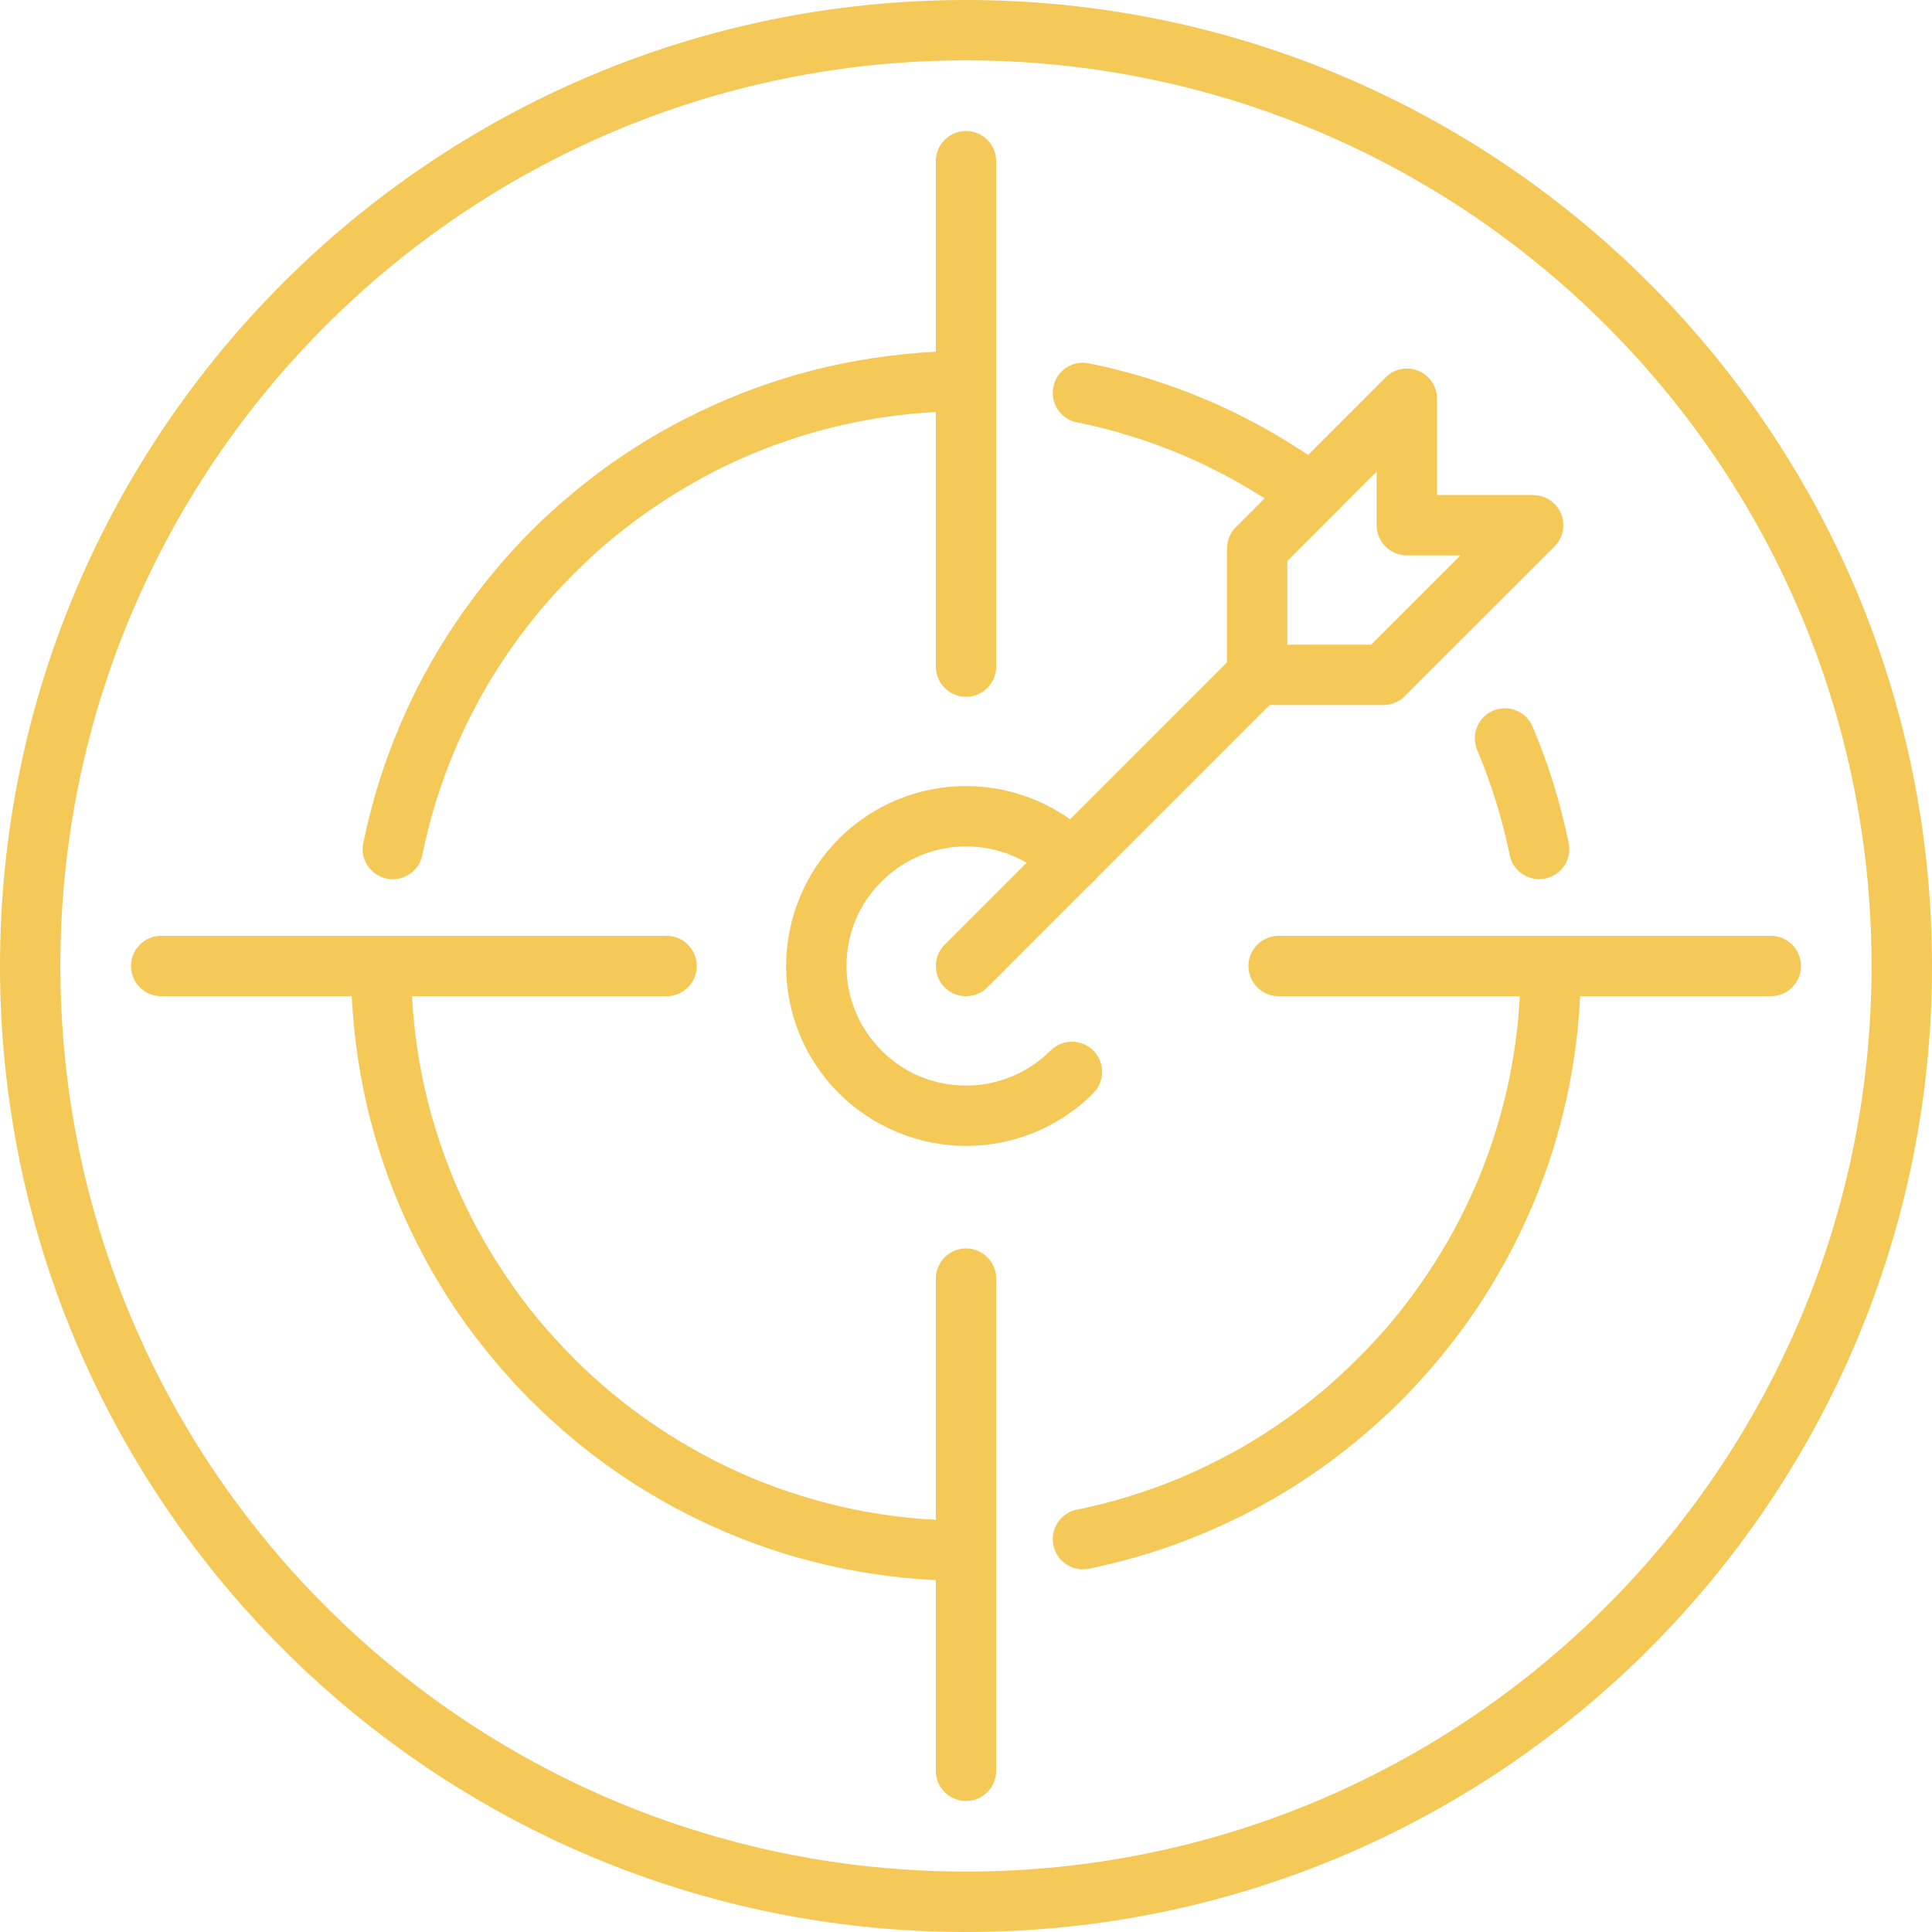
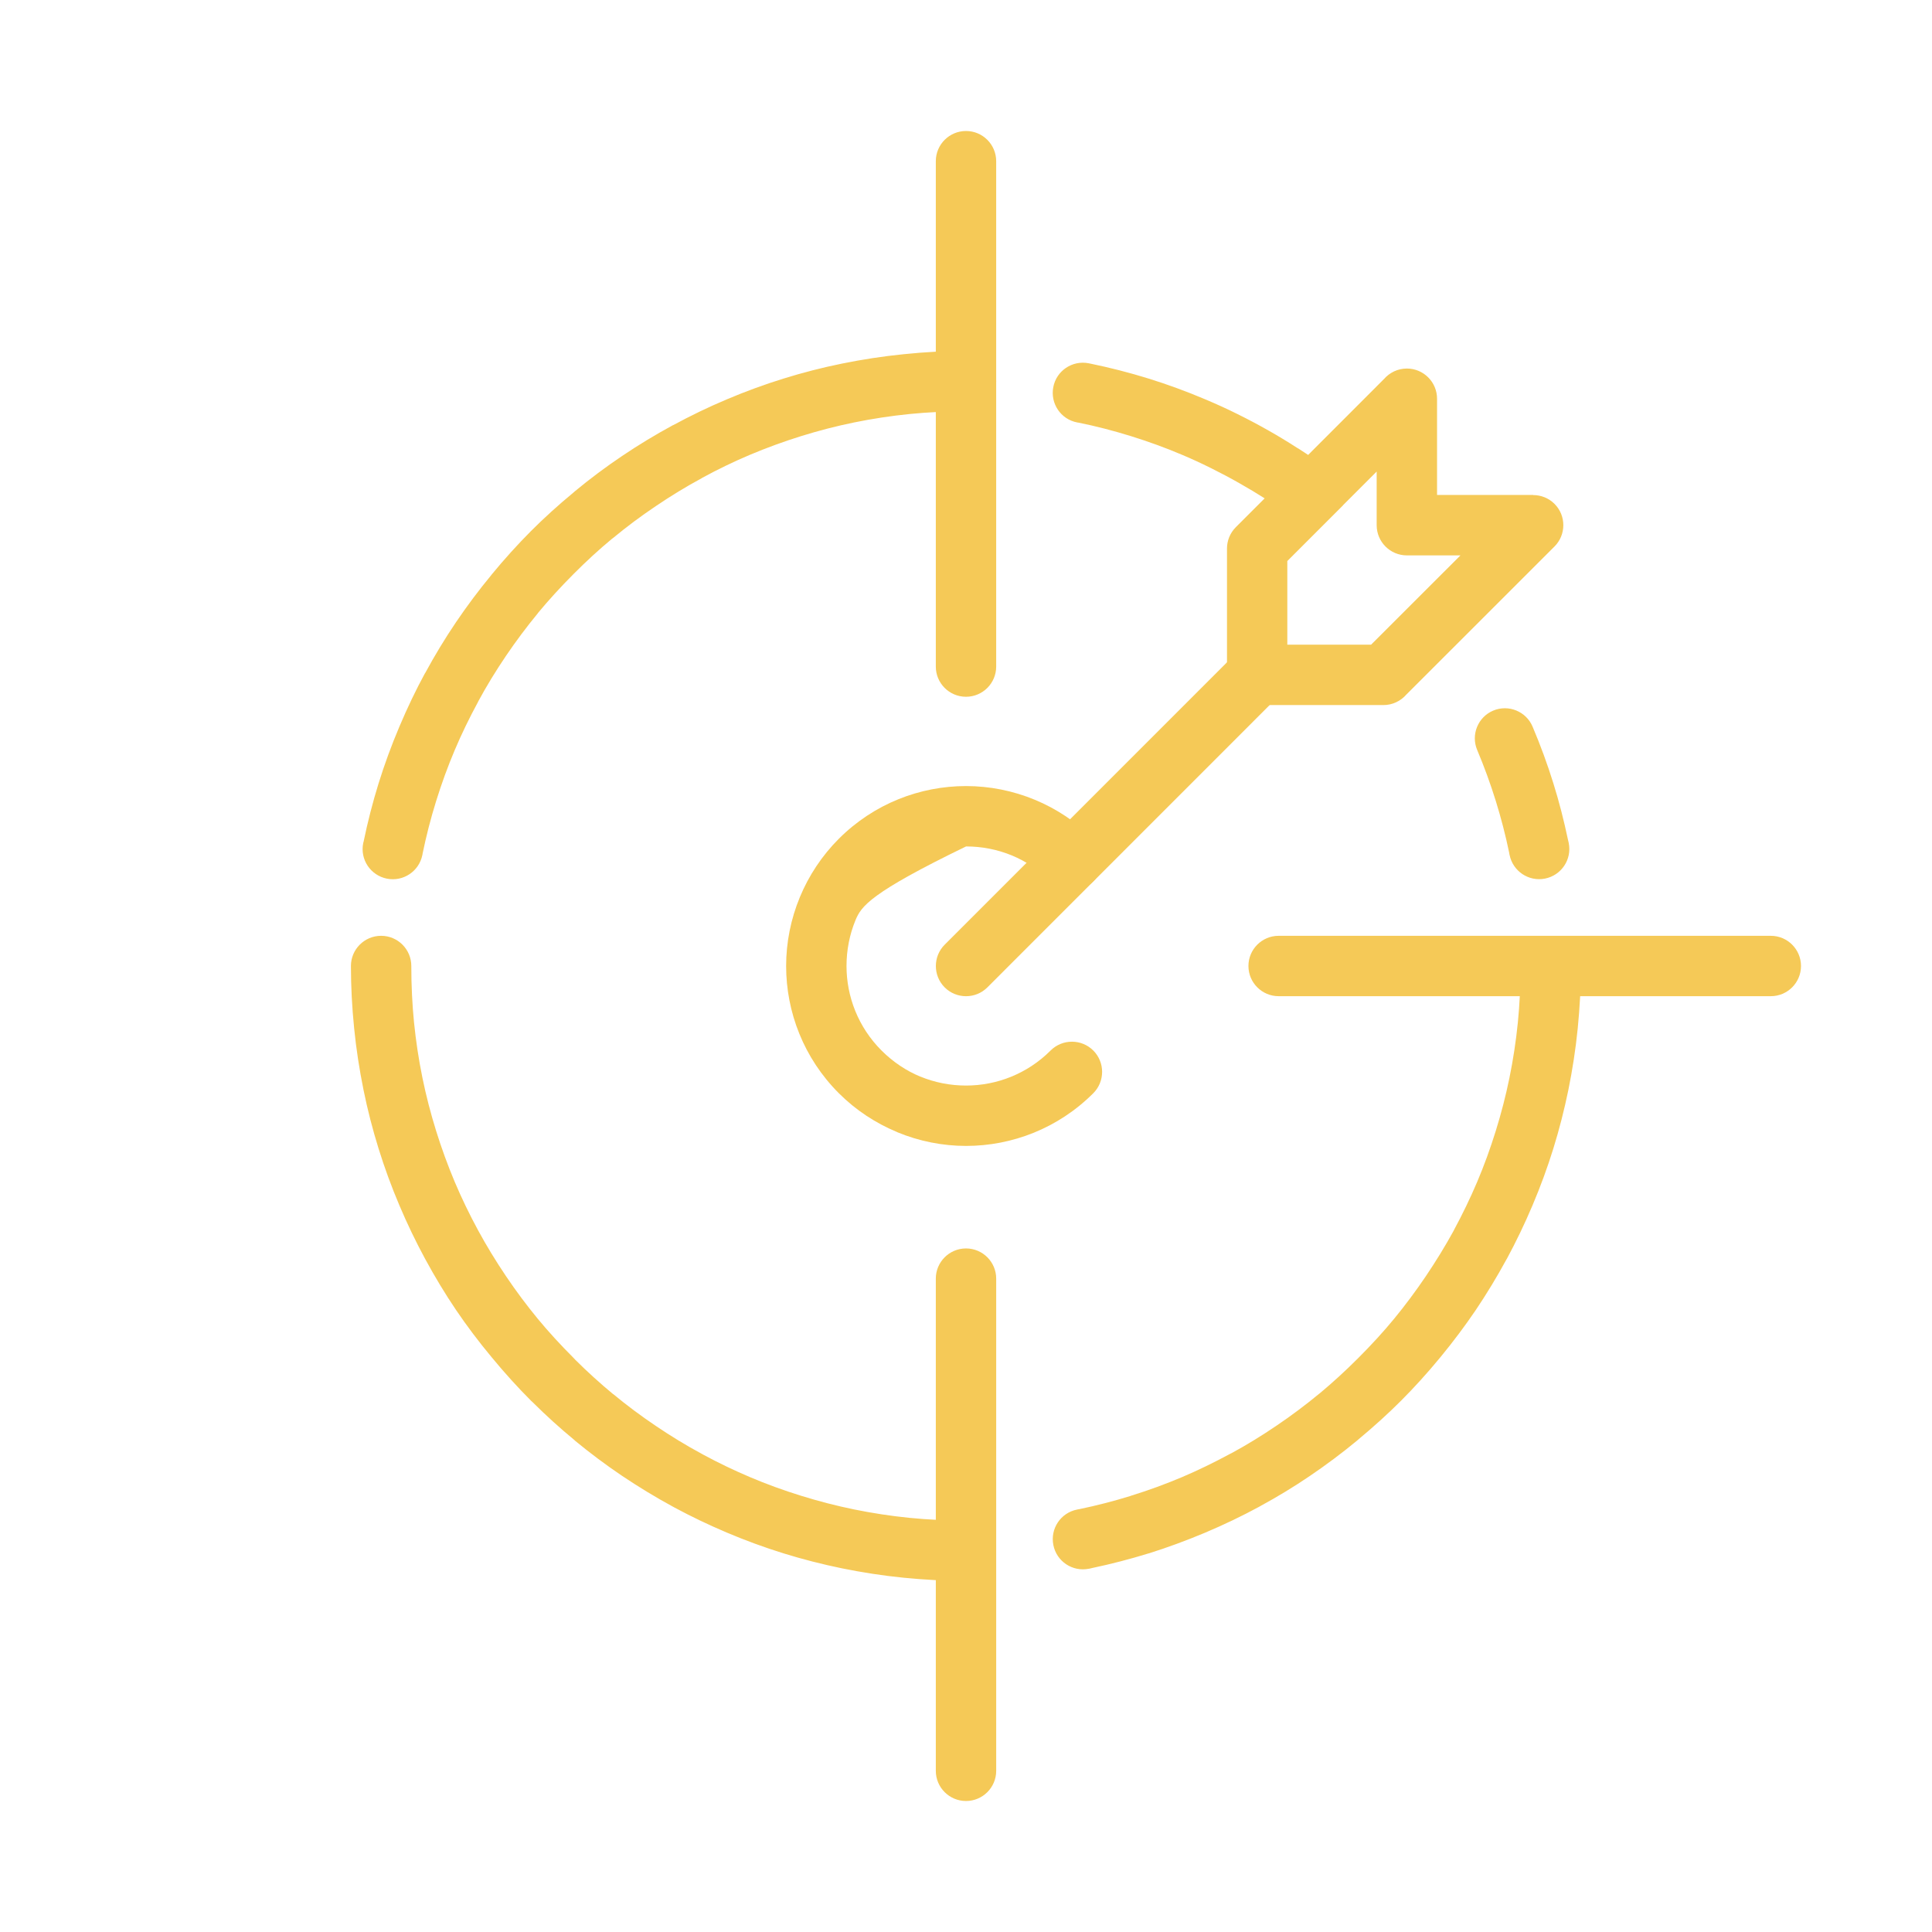
<svg xmlns="http://www.w3.org/2000/svg" width="612" height="612" viewBox="0 0 612 612" fill="none">
  <g clip-path="url(#clip0_1006_8)">
-     <path d="M592.855 306C592.855 226.791 560.741 155.072 508.843 103.155C456.926 51.259 385.207 19.125 305.998 19.125C226.789 19.125 155.05 51.259 103.153 103.155C51.257 155.051 19.125 226.791 19.125 306C19.125 385.209 51.239 456.928 103.136 508.845C155.032 560.741 226.771 592.856 305.98 592.856C385.189 592.856 456.908 560.743 508.824 508.845C560.741 456.928 592.855 385.209 592.855 306ZM522.371 89.628C577.715 144.991 612 221.491 612 306C612 390.509 577.734 467.009 522.371 522.371C467.009 577.734 390.509 612 306 612C221.491 612 144.972 577.734 89.628 522.371C34.246 466.988 0 390.509 0 306C0 221.491 34.266 144.991 89.628 89.628C144.99 34.265 221.491 0 306 0C390.469 0 467.009 34.266 522.371 89.628Z" fill="#F5C957" />
-     <path d="M346.301 265.697C350.028 269.422 350.028 275.498 346.301 279.224C342.575 282.949 336.499 282.949 332.776 279.224C329.11 275.558 324.907 272.789 320.524 270.976C315.942 269.083 311.001 268.127 306.019 268.127C296.337 268.127 286.635 271.833 279.246 279.224C275.58 282.89 272.811 287.093 270.998 291.476C269.105 296.058 268.149 301.018 268.149 305.999C268.149 315.681 271.855 325.383 279.246 332.774C282.912 336.439 287.115 339.209 291.478 341.021H291.518C296.1 342.914 301.041 343.87 306.021 343.87C315.704 343.87 325.406 340.165 332.795 332.774C336.522 329.047 342.597 329.047 346.322 332.774C350.047 336.499 350.047 342.575 346.322 346.299C335.205 357.415 320.602 362.993 306.018 362.993C298.647 362.993 291.198 361.539 284.185 358.631V358.61C277.412 355.8 271.096 351.676 265.717 346.298C254.601 335.182 249.023 320.579 249.023 305.996C249.023 298.625 250.477 291.174 253.386 284.162C256.175 277.429 260.319 271.093 265.718 265.695C276.835 254.578 291.437 249 306.02 249C313.39 249 320.841 250.455 327.855 253.363C334.567 256.154 340.902 260.298 346.301 265.697Z" fill="#F5C957" />
+     <path d="M346.301 265.697C350.028 269.422 350.028 275.498 346.301 279.224C342.575 282.949 336.499 282.949 332.776 279.224C329.11 275.558 324.907 272.789 320.524 270.976C315.942 269.083 311.001 268.127 306.019 268.127C275.58 282.89 272.811 287.093 270.998 291.476C269.105 296.058 268.149 301.018 268.149 305.999C268.149 315.681 271.855 325.383 279.246 332.774C282.912 336.439 287.115 339.209 291.478 341.021H291.518C296.1 342.914 301.041 343.87 306.021 343.87C315.704 343.87 325.406 340.165 332.795 332.774C336.522 329.047 342.597 329.047 346.322 332.774C350.047 336.499 350.047 342.575 346.322 346.299C335.205 357.415 320.602 362.993 306.018 362.993C298.647 362.993 291.198 361.539 284.185 358.631V358.61C277.412 355.8 271.096 351.676 265.717 346.298C254.601 335.182 249.023 320.579 249.023 305.996C249.023 298.625 250.477 291.174 253.386 284.162C256.175 277.429 260.319 271.093 265.718 265.695C276.835 254.578 291.437 249 306.02 249C313.39 249 320.841 250.455 327.855 253.363C334.567 256.154 340.902 260.298 346.301 265.697Z" fill="#F5C957" />
    <path d="M391.465 207.009C395.192 203.283 401.267 203.283 404.992 207.009C408.717 210.734 408.717 216.81 404.992 220.536L312.773 312.774C309.046 316.5 302.971 316.5 299.246 312.774C295.52 309.047 295.52 302.972 299.246 299.247L391.465 207.009Z" fill="#F5C957" />
-     <path d="M211.151 296.438C216.43 296.438 220.714 300.721 220.714 306.001C220.714 311.281 216.431 315.564 211.151 315.564H51.059C45.78 315.564 41.496 311.281 41.496 306.001C41.496 300.721 45.779 296.438 51.059 296.438H211.151Z" fill="#F5C957" />
    <path d="M405.032 315.562C399.753 315.562 395.469 311.28 395.469 306C395.469 300.72 399.752 296.438 405.032 296.438H560.941C566.219 296.438 570.503 300.72 570.503 306C570.503 311.28 566.22 315.562 560.941 315.562H405.032Z" fill="#F5C957" />
    <path d="M315.562 211.151C315.562 216.43 311.28 220.714 306 220.714C300.72 220.714 296.438 216.431 296.438 211.151V51.059C296.438 45.78 300.72 41.496 306 41.496C311.28 41.496 315.562 45.779 315.562 51.059V211.151Z" fill="#F5C957" />
    <path d="M296.438 405.032C296.438 399.753 300.721 395.469 306.001 395.469C311.281 395.469 315.564 399.752 315.564 405.032V560.941C315.564 566.219 311.281 570.503 306.001 570.503C300.721 570.503 296.438 566.22 296.438 560.941V405.032Z" fill="#F5C957" />
    <path d="M436.09 149.374L425.432 160.032L425.412 160.052L425.432 160.073L422.463 163.041L407.781 177.724V204.22H434.316L462.626 175.931H445.652C440.373 175.931 436.089 171.648 436.089 166.368V166.089L436.09 149.374ZM411.925 146.565L438.421 120.049C440.174 118.037 442.764 116.742 445.652 116.742C450.93 116.742 455.214 121.025 455.214 126.305V156.785H485.675V156.825C488.125 156.825 490.575 157.761 492.448 159.634C496.153 163.36 496.134 169.416 492.408 173.121L445.47 220.037C443.717 222.049 441.127 223.344 438.24 223.344H398.475H398.237C392.958 223.344 388.674 219.061 388.674 213.782V173.759C388.674 171.308 389.612 168.858 391.484 166.986L408.975 149.494L411.944 146.546L411.925 146.565Z" fill="#F5C957" />
    <path d="M420.73 148.577C424.972 151.665 425.91 157.622 422.822 161.865C419.734 166.108 413.777 167.045 409.534 163.957C407.044 162.144 404.255 160.231 401.207 158.279L400.569 157.841C398.137 156.287 395.449 154.674 392.559 153.04C389.652 151.386 386.642 149.792 383.594 148.278C380.426 146.704 377.36 145.29 374.41 144.055C369.21 141.844 363.771 139.871 358.193 138.138C352.734 136.445 347.156 134.991 341.518 133.855V133.875L341.218 133.815C336.038 132.838 332.653 127.818 333.649 122.639C334.626 117.459 339.646 114.073 344.826 115.069L345.125 115.129V115.149H345.244C351.558 116.444 357.775 118.038 363.811 119.91C369.846 121.782 375.882 123.994 381.799 126.504C385.404 128.018 388.853 129.592 392.039 131.186C395.386 132.839 398.732 134.613 401.979 136.465C404.828 138.079 407.835 139.892 410.984 141.923L411.502 142.222C414.395 144.075 417.503 146.207 420.73 148.577ZM306 111.164C311.279 111.164 315.562 115.447 315.562 120.727C315.562 126.007 311.28 130.29 306 130.29C299.765 130.29 293.788 130.589 288.15 131.146C282.213 131.744 276.317 132.64 270.579 133.816C264.921 134.971 259.303 136.425 253.805 138.139C248.227 139.872 242.788 141.865 237.589 144.056C232.409 146.247 227.289 148.718 222.329 151.427L222.289 151.448L222.309 151.468C217.389 154.118 212.527 157.086 207.786 160.294C203.064 163.461 198.522 166.848 194.239 170.394L193.761 170.753C189.797 174.04 185.752 177.746 181.748 181.77C177.584 185.934 173.76 190.137 170.373 194.221L170.353 194.241L170.373 194.261C166.847 198.544 163.44 203.086 160.272 207.768C157.064 212.51 154.096 217.351 151.447 222.271L151.427 222.291L151.447 222.311C148.638 227.491 146.168 232.591 144.056 237.591C141.845 242.791 139.872 248.229 138.139 253.807C136.426 259.306 134.992 264.904 133.836 270.541H133.856L133.796 270.82C132.76 276 127.74 279.366 122.56 278.331C117.38 277.295 114.013 272.275 115.049 267.095L115.109 266.816H115.129L115.149 266.756C116.444 260.441 118.038 254.225 119.91 248.189C121.783 242.153 123.994 236.117 126.504 230.2C129.054 224.164 131.783 218.466 134.652 213.207L134.672 213.227C137.7 207.629 140.987 202.21 144.454 197.09C147.94 191.93 151.705 186.91 155.69 182.089H155.67C159.814 177.049 164.017 172.427 168.201 168.223C172.285 164.139 176.767 160.055 181.668 156.011L182.046 155.672C186.847 151.688 191.888 147.922 197.047 144.456C202.167 140.99 207.606 137.703 213.223 134.654L213.243 134.674C218.682 131.726 224.36 128.976 230.177 126.526C236.094 124.016 242.13 121.804 248.167 119.932C254.203 118.059 260.419 116.446 266.734 115.171C273.109 113.876 279.644 112.86 286.257 112.203C292.971 111.503 299.565 111.164 306 111.164ZM111.164 306C111.164 300.721 115.447 296.437 120.727 296.437C126.007 296.437 130.29 300.72 130.29 306C130.29 312.235 130.589 318.212 131.146 323.85C131.744 329.788 132.64 335.684 133.816 341.421C134.971 347.079 136.425 352.697 138.139 358.195C139.872 363.773 141.865 369.212 144.056 374.412C146.247 379.592 148.718 384.691 151.427 389.691C154.056 394.533 157.025 399.414 160.272 404.234C163.519 409.054 166.926 413.596 170.373 417.781C173.74 421.865 177.584 426.049 181.748 430.213L182.246 430.751C186.111 434.596 190.115 438.222 194.18 441.588L194.2 441.609L194.22 441.588C198.503 445.135 203.046 448.523 207.747 451.69C212.489 454.898 217.35 457.866 222.27 460.514L222.768 460.793C227.589 463.402 232.549 465.773 237.57 467.905C242.77 470.116 248.188 472.089 253.786 473.822C259.305 475.535 264.903 476.989 270.56 478.144C276.317 479.32 282.194 480.215 288.131 480.814C293.769 481.372 299.746 481.669 305.981 481.669C311.261 481.669 315.544 485.952 315.544 491.232C315.544 496.511 311.261 500.794 305.981 500.794C299.546 500.794 292.952 500.437 286.258 499.778C279.644 499.121 273.13 498.104 266.735 496.808C260.42 495.513 254.204 493.919 248.168 492.047C242.131 490.174 236.095 487.963 230.178 485.452C224.5 483.042 218.942 480.392 213.623 477.523L213.225 477.303C207.607 474.254 202.188 470.949 197.049 467.501C191.909 464.034 186.869 460.271 182.048 456.285L182.068 456.264C177.406 452.419 172.964 448.396 168.78 444.233L168.242 443.735C164.058 439.55 159.855 434.928 155.691 429.869C151.607 424.969 147.822 419.929 144.435 414.928C141.028 409.888 137.741 404.449 134.673 398.791C131.705 393.312 128.975 387.635 126.505 381.798C123.995 375.881 121.783 369.845 119.911 363.81C118.039 357.774 116.425 351.557 115.15 345.243C113.855 338.868 112.839 332.334 112.182 325.72C111.503 319.029 111.164 312.435 111.164 306ZM344.907 496.932C339.726 497.967 334.687 494.601 333.672 489.421C332.636 484.241 336.002 479.201 341.182 478.185L341.461 478.125L341.94 478.045C347.398 476.91 352.857 475.495 358.156 473.861V473.84C363.834 472.087 369.253 470.095 374.391 467.923C379.371 465.812 384.493 463.321 389.671 460.532L390.23 460.253C394.952 457.684 399.632 454.815 404.214 451.707C408.915 448.539 413.439 445.152 417.741 441.606L418.219 441.226C422.163 437.94 426.189 434.253 430.212 430.229C434.397 426.045 438.24 421.863 441.608 417.758C445.053 413.574 448.441 409.032 451.688 404.231C454.934 399.412 457.904 394.549 460.534 389.75H460.513C463.263 384.648 465.753 379.51 467.906 374.43C470.117 369.231 472.09 363.791 473.823 358.213C475.536 352.695 476.99 347.097 478.144 341.44C479.321 335.682 480.216 329.805 480.815 323.87C481.373 318.231 481.67 312.256 481.67 306.019C481.67 300.74 485.953 296.457 491.233 296.457C496.512 296.457 500.795 300.74 500.795 306.019C500.795 312.455 500.438 319.048 499.779 325.742C499.122 332.355 498.105 338.871 496.81 345.264C495.514 351.579 493.92 357.795 492.048 363.831C490.175 369.867 487.964 375.904 485.453 381.82C482.943 387.758 480.194 393.434 477.306 398.794H477.285L477.264 398.834C474.176 404.512 470.889 409.91 467.502 414.951C464.115 419.951 460.351 424.972 456.306 429.891C452.143 434.952 447.919 439.592 443.737 443.777C439.692 447.822 435.23 451.866 430.388 455.889L429.891 456.327C425.048 460.332 420.03 464.077 414.888 467.562C409.909 470.95 404.65 474.136 399.191 477.105L398.773 477.343C393.512 480.194 387.816 482.943 381.78 485.491C375.802 488.001 369.765 490.232 363.83 492.085H363.79C357.974 493.878 351.997 495.433 345.94 496.707L345.182 496.887L344.907 496.932ZM496.932 267.073C497.967 272.253 494.601 277.273 489.421 278.309C484.241 279.345 479.221 275.978 478.185 270.798L478.125 270.519L478.045 270.041C476.91 264.562 475.495 259.124 473.842 253.785C472.11 248.207 470.116 242.768 467.925 237.569C465.893 232.728 468.164 227.13 473.005 225.098C477.846 223.066 483.444 225.337 485.477 230.178C487.988 236.095 490.199 242.131 492.072 248.168C493.884 253.965 495.419 259.961 496.694 266.038L496.873 266.775L496.932 267.073Z" fill="#F5C957" />
  </g>
  <defs>
    <clipPath id="clip0_1006_8">
      <rect width="612" height="612" fill="white" />
    </clipPath>
  </defs>
</svg>